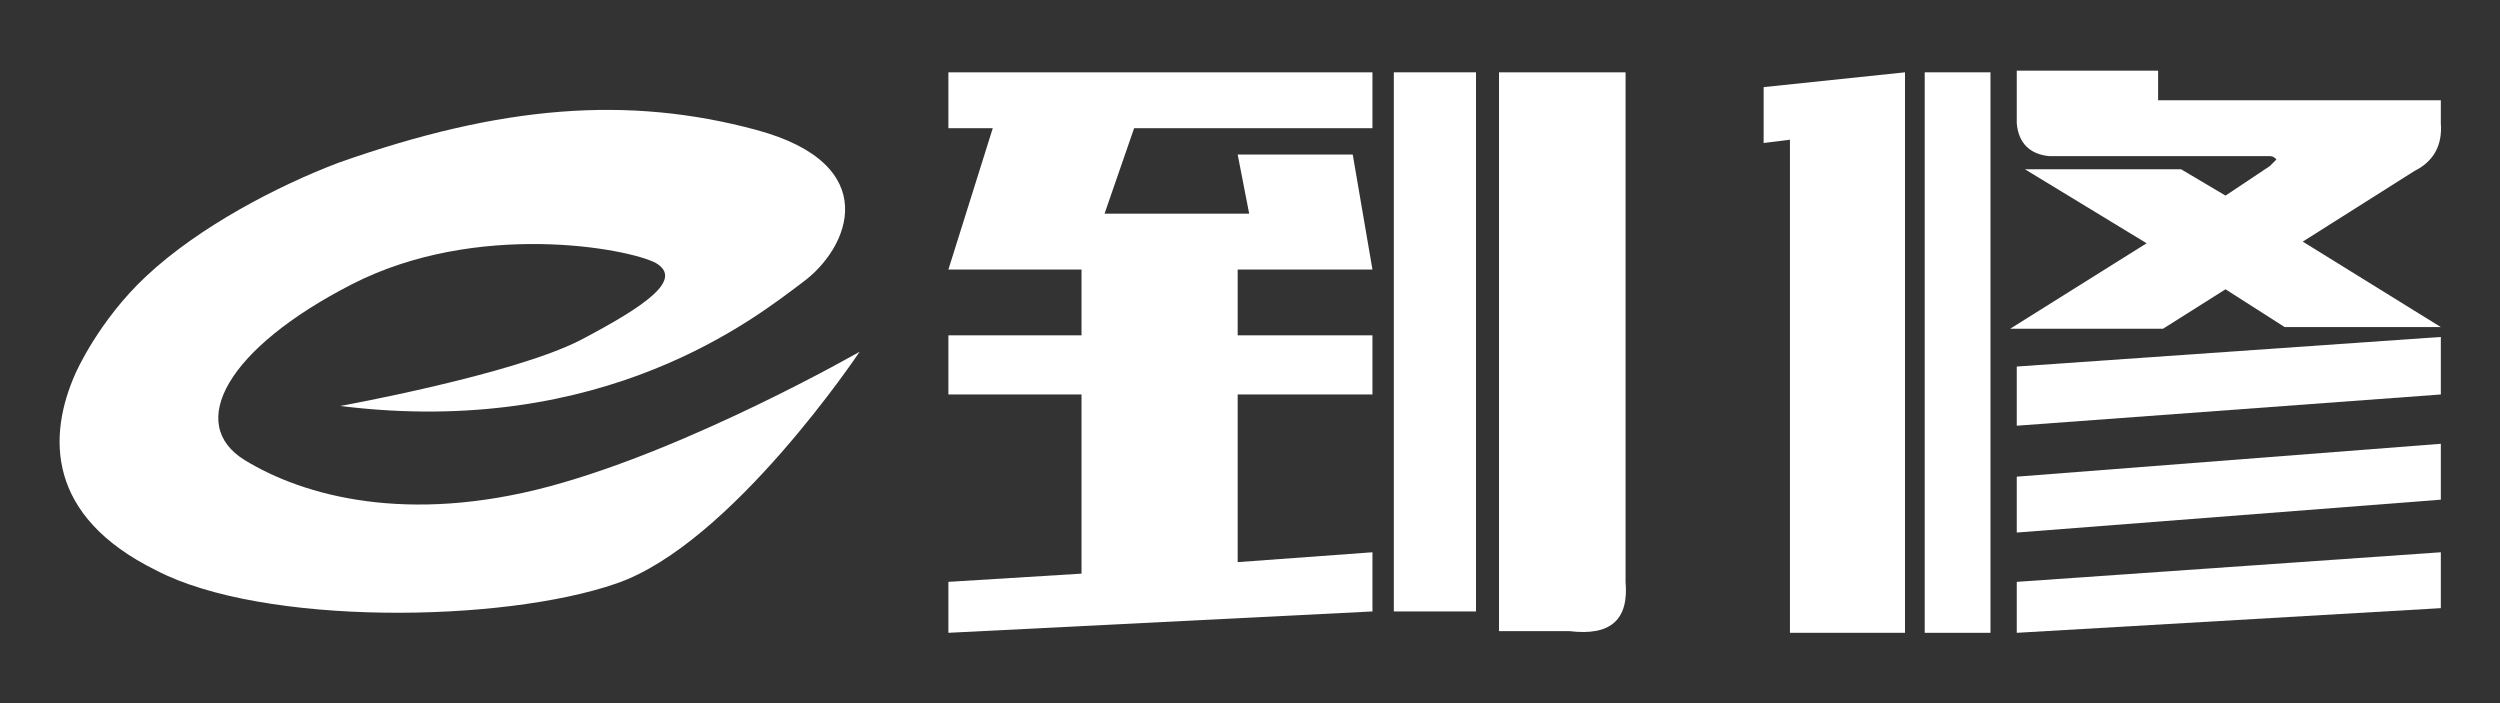
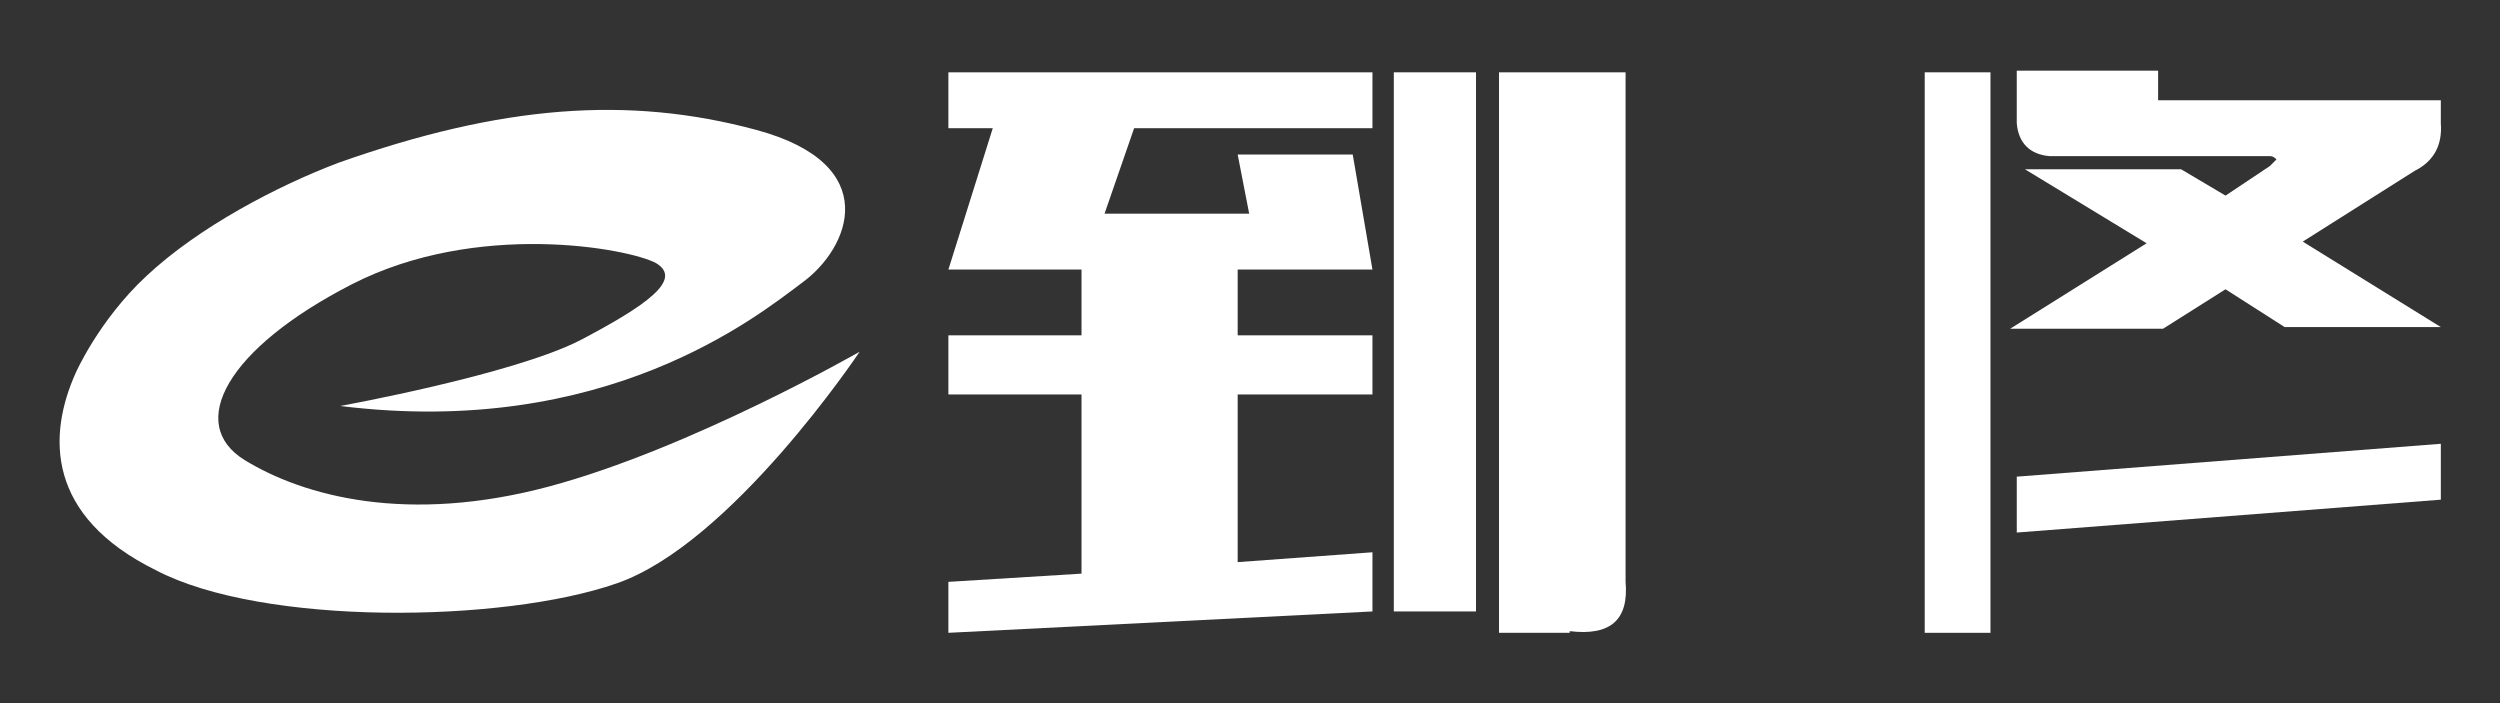
<svg xmlns="http://www.w3.org/2000/svg" version="1.1" id="admui_logo" x="0px" y="0px" viewBox="-37 127.8 152.1 42.8" style="enable-background:new -37 127.8 152.1 42.8;" xml:space="preserve">
  <rect x="-37" y="127.8" width="152.1" height="42.8" fill="#333333" stroke="none" />
  <style type="text/css">
	.st0{fill:#FFFFFF;}
</style>
  <g>
    <polygon id="XMLID_373_" class="st0" points="46.5,161.4 46.5,165 20.7,166.3 20.7,163.2 28.8,162.7 28.8,151.8 20.7,151.8    20.7,148.2 28.8,148.2 28.8,144.2 20.7,144.2 23.4,135.6 20.7,135.6 20.7,132.2 46.5,132.2 46.5,135.6 32,135.6 30.2,140.8    39,140.8 38.3,137.2 45.3,137.2 46.5,144.2 38.3,144.2 38.3,148.2 46.5,148.2 46.5,151.8 38.3,151.8 38.3,162  " />
-     <path id="XMLID_372_" class="st0" d="M54.2,166.3v-34.1h7.7v31c0.2,2.3-0.9,3.3-3.4,3h-4.3V166.3z" />
+     <path id="XMLID_372_" class="st0" d="M54.2,166.3v-34.1h7.7v31c0.2,2.3-0.9,3.3-3.4,3V166.3z" />
    <polygon id="XMLID_371_" class="st0" points="52.8,165 47.8,165 47.8,132.2 52.8,132.2  " />
    <g id="XMLID_364_">
      <path id="XMLID_370_" class="st0" d="M94.6,147.8h-9.3l8.3-5.2l-7.4-4.5h9.5l2.7,1.6l2.7-1.8c0.1-0.1,0.2-0.2,0.4-0.4    c-0.1-0.1-0.2-0.2-0.4-0.2H87.7c-1.2-0.1-1.9-0.8-2-2v-3.2h8.6v1.8h17.2v1.4c0.1,1.3-0.4,2.3-1.6,2.9l-6.8,4.3l8.4,5.2H102    l-3.6-2.3L94.6,147.8L94.6,147.8z" />
-       <polygon id="XMLID_369_" class="st0" points="71.9,166.3 71.9,136.3 70.3,136.5 70.3,133.1 78.9,132.2 78.9,166.3   " />
      <polygon id="XMLID_368_" class="st0" points="84.1,132.2 84.1,166.3 80.1,166.3 80.1,132.2   " />
-       <polygon id="XMLID_367_" class="st0" points="85.7,166.3 85.7,163.2 111.5,161.4 111.5,164.8   " />
      <polygon id="XMLID_366_" class="st0" points="111.5,154.8 111.5,158.2 85.7,160.2 85.7,156.8   " />
-       <polygon id="XMLID_365_" class="st0" points="111.5,148.3 111.5,151.8 85.7,153.7 85.7,150.1   " />
    </g>
    <path id="XMLID_363_" class="st0" d="M-32.4,150.5c0,0,1.4-3.2,4.3-5.9c3.2-3,8-5.5,11.7-6.9c9.9-3.5,17.6-4.1,25.4-2   s5.7,7.2,2.8,9.3c-2.8,2.1-12,9.5-28.1,7.5c0,0,10.5-1.9,14.6-4c4-2.1,6.3-3.7,4.6-4.7c-1.7-0.9-10.9-2.6-18.5,1.3   s-10.1,8.5-6.5,10.7s9.9,3.9,18.5,1.6s18.9-8.2,18.9-8.2s-7.8,11.7-14.8,14.1c-6.9,2.4-21.5,2.6-28-0.8   C-34.2,159.2-34.1,154.3-32.4,150.5z" />
  </g>
</svg>